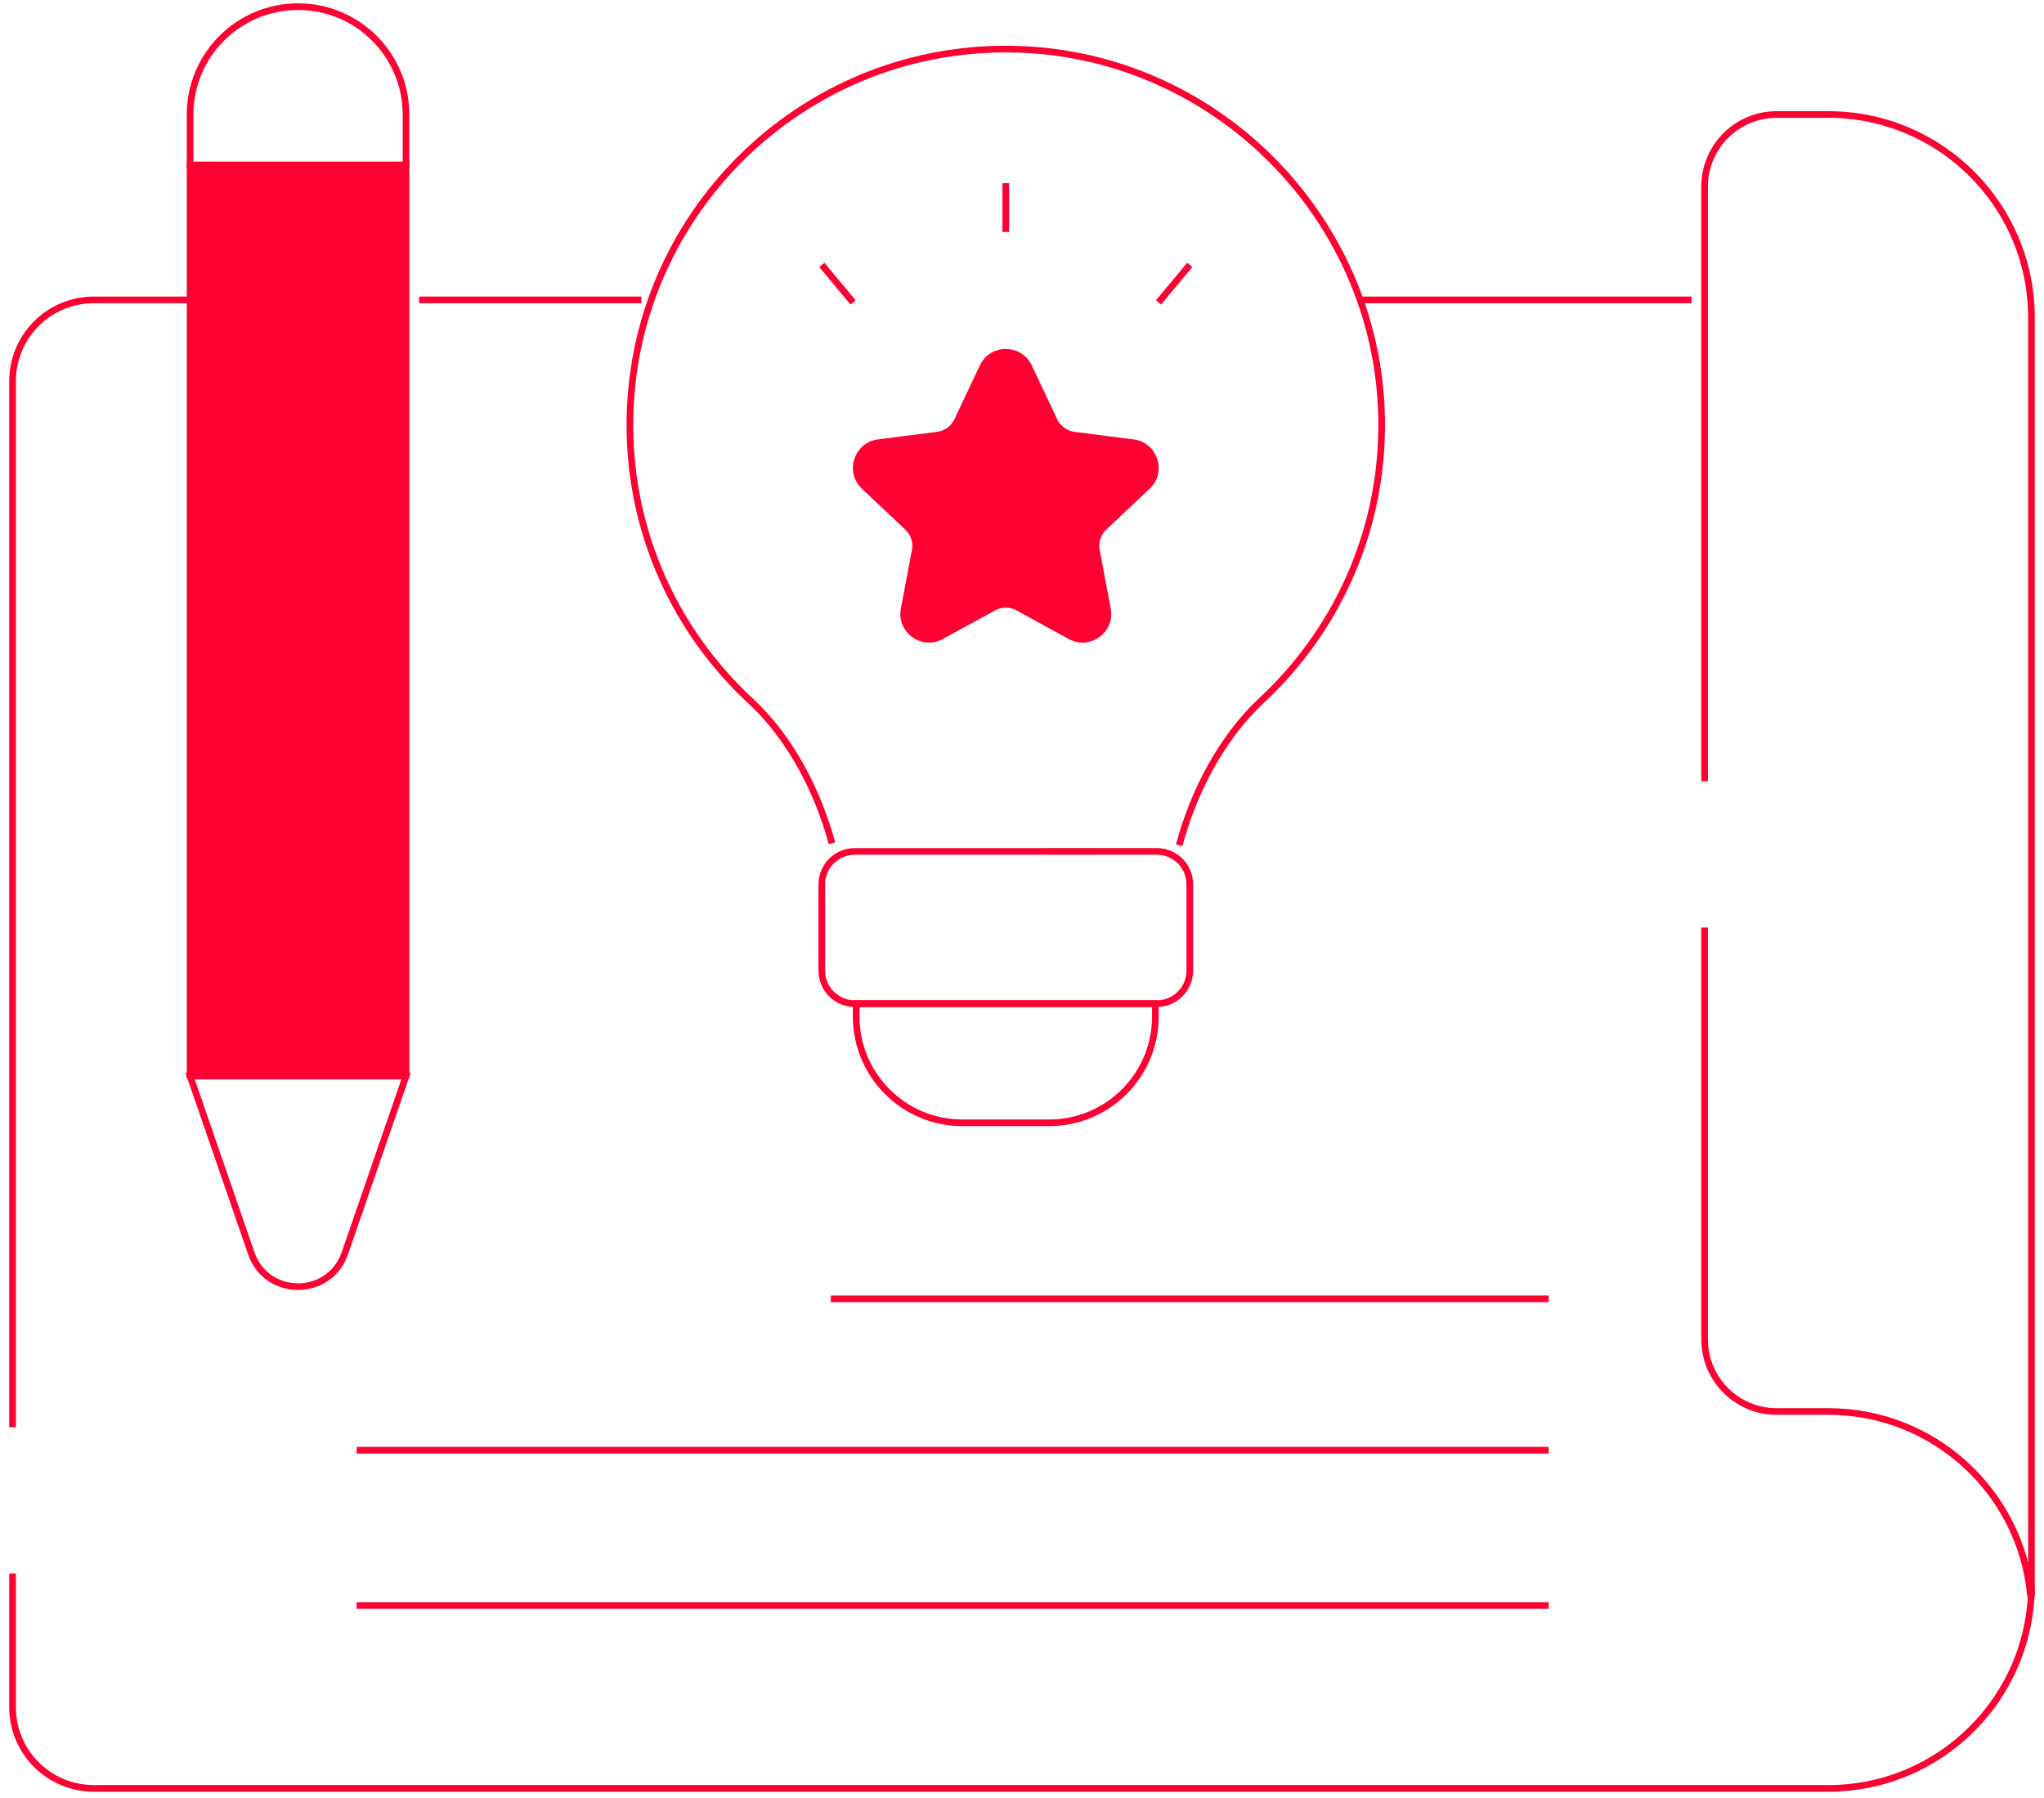
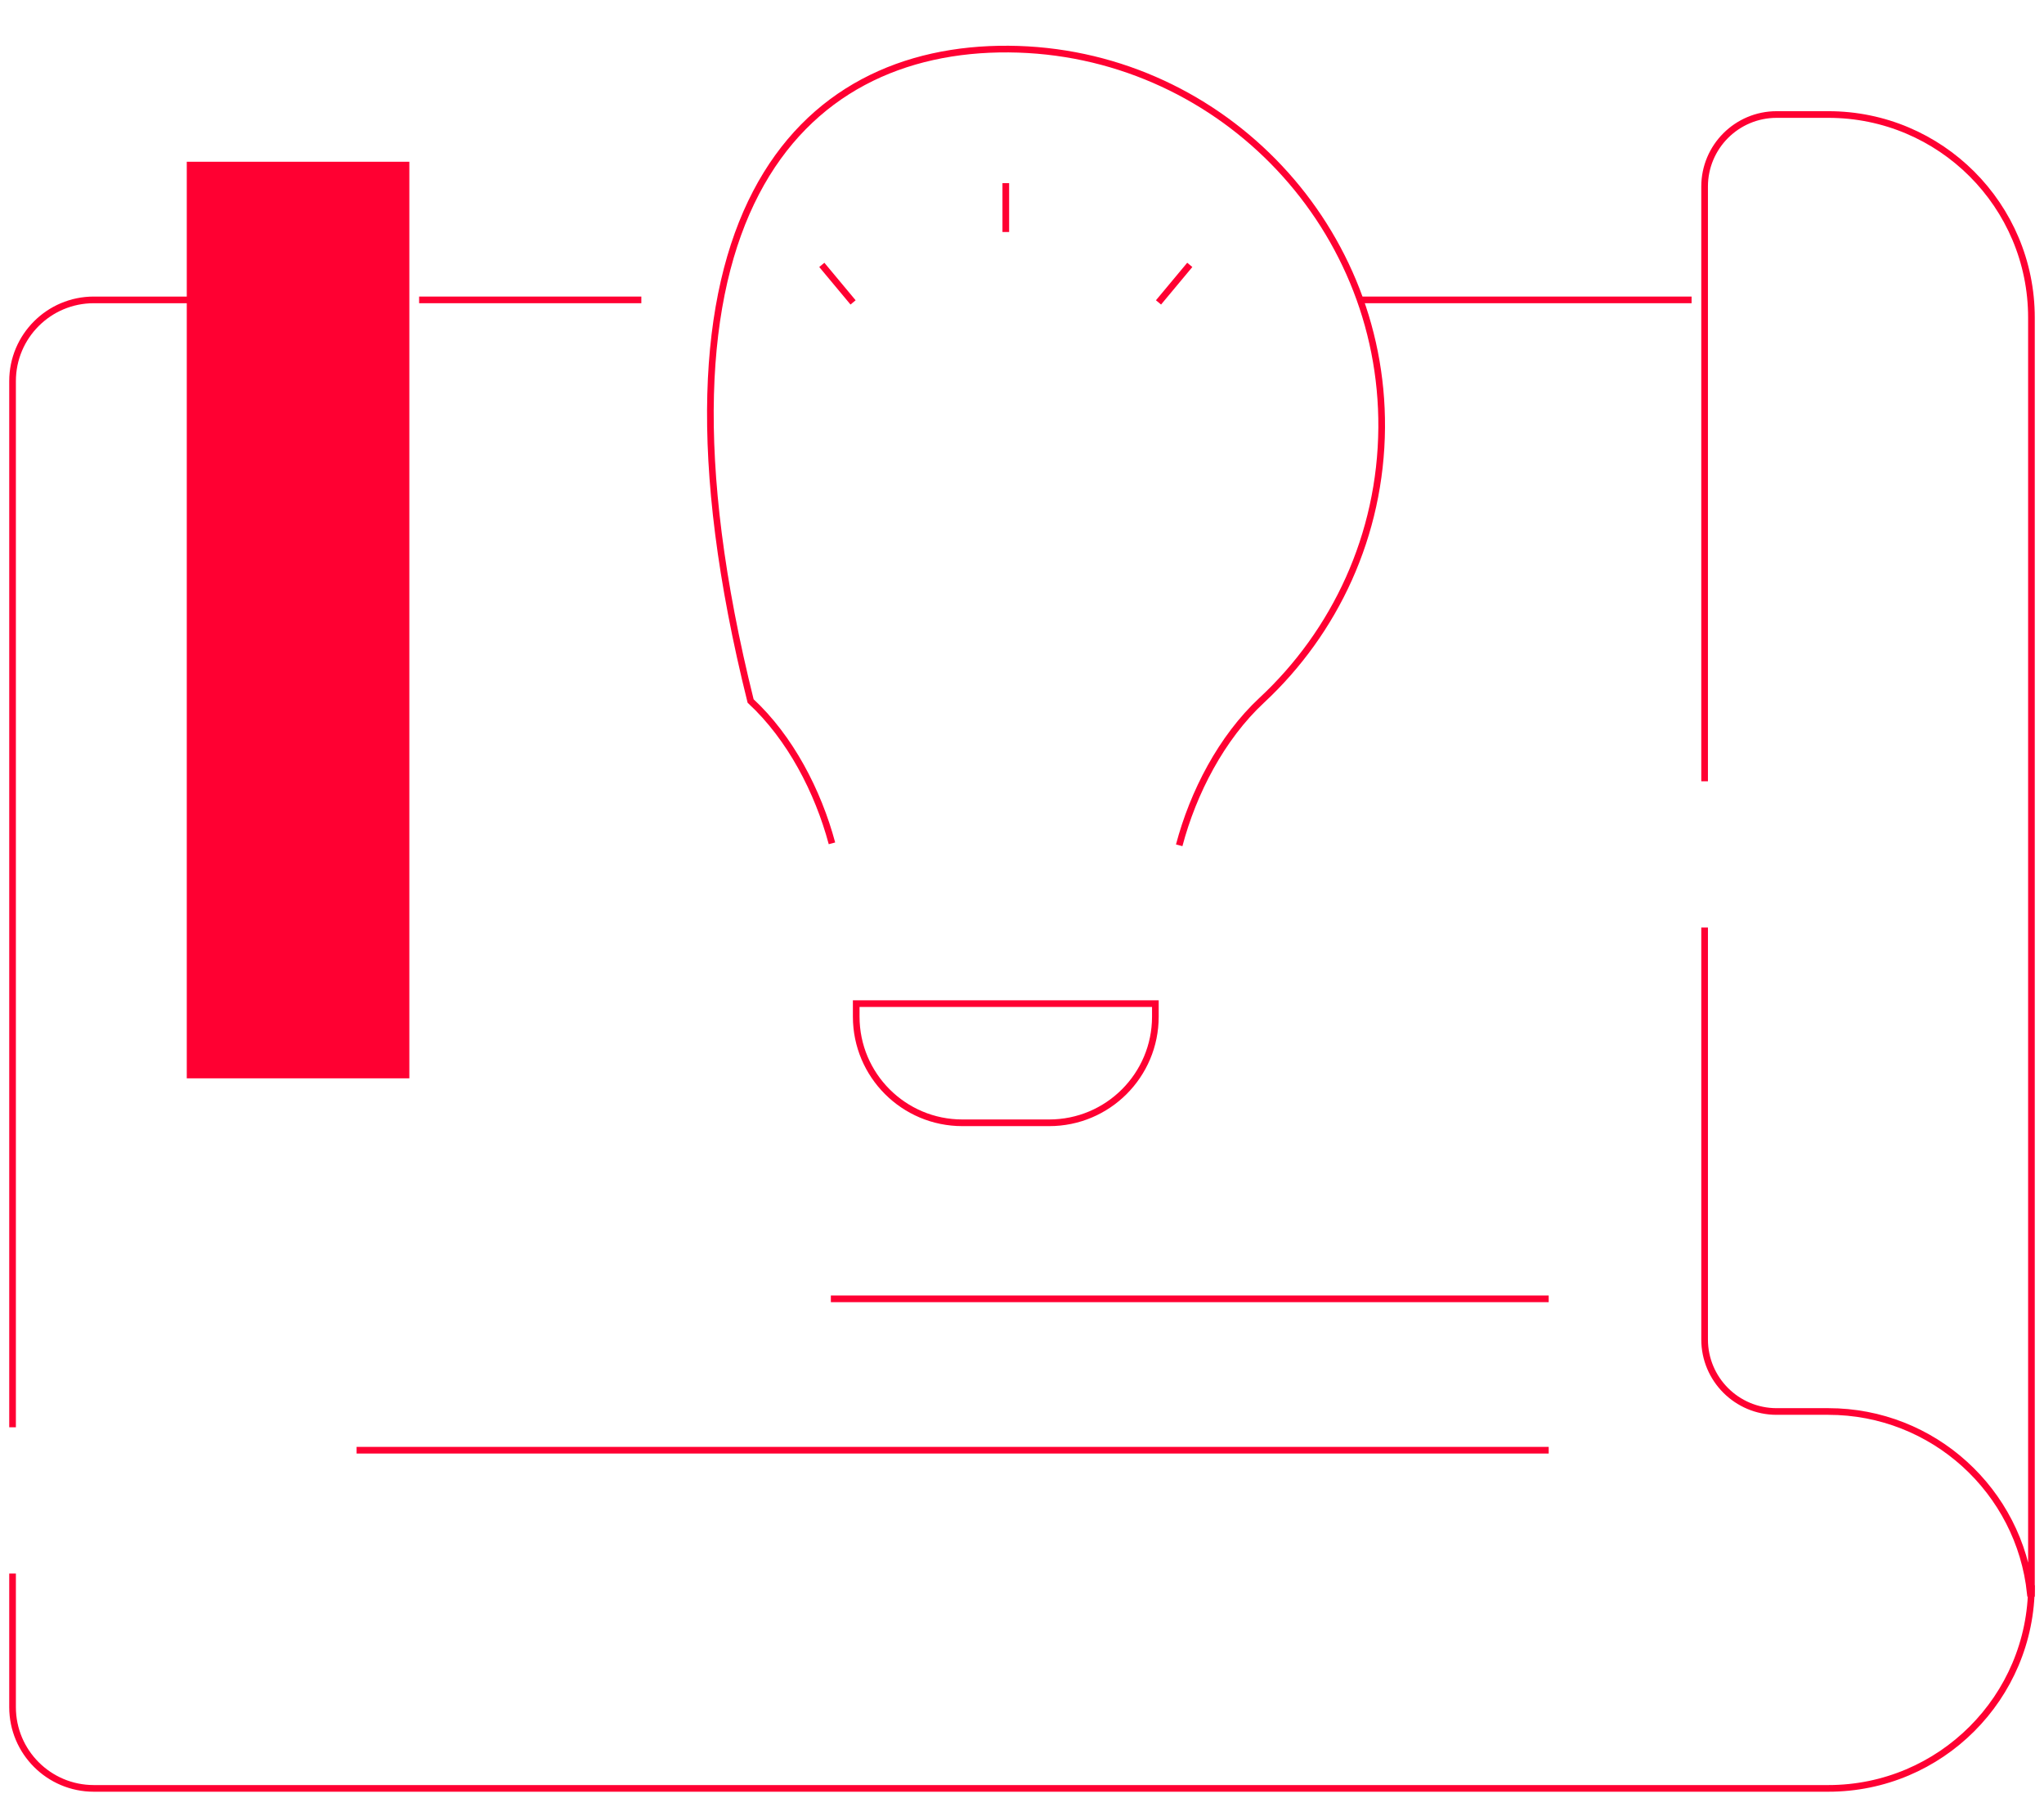
<svg xmlns="http://www.w3.org/2000/svg" width="307" height="270" viewBox="0 0 307 270" fill="none">
-   <path d="M44.767 1C35.812 1 28.553 8.259 28.553 17.214V24.793H60.982V17.214C60.982 8.259 53.722 1 44.767 1Z" stroke="#FF0032" strokeWidth="2" strokeMiterlimit="10" strokeLinecap="round" strokeLinejoin="round" />
-   <path d="M37.738 188.228L28.553 161.614H60.982L51.796 188.228C49.491 194.908 40.044 194.908 37.738 188.228Z" stroke="#FF0032" strokeWidth="2" strokeMiterlimit="10" strokeLinecap="round" strokeLinejoin="round" />
  <path d="M44.767 24.793H60.981H60.982V161.452H60.981H44.767H28.553V24.793H44.767Z" fill="#FF0032" stroke="#FF0032" strokeWidth="2" strokeMiterlimit="10" strokeLinecap="round" strokeLinejoin="round" />
-   <path d="M124.957 126.658C122.862 118.857 118.698 110.791 112.739 105.28C101.59 94.967 94.609 80.212 94.609 63.826C94.609 32.504 120.117 7.139 151.493 7.371C182.535 7.601 207.735 33.181 207.521 64.224C207.409 80.391 200.502 94.944 189.513 105.167C183.457 110.802 179.207 119.027 177.111 126.955" stroke="#FF0032" strokeWidth="2" strokeMiterlimit="10" strokeLinecap="round" strokeLinejoin="round" />
-   <path d="M128.376 150.733H173.755C176.486 150.733 178.7 148.52 178.7 145.789V132.814C178.7 130.083 176.489 127.868 173.757 127.87C163.264 127.875 138.864 127.876 128.372 127.876C125.641 127.876 123.432 130.09 123.432 132.821V145.788C123.432 148.52 125.645 150.733 128.376 150.733Z" stroke="#FF0032" strokeWidth="2" strokeMiterlimit="10" strokeLinecap="round" strokeLinejoin="round" />
+   <path d="M124.957 126.658C122.862 118.857 118.698 110.791 112.739 105.28C94.609 32.504 120.117 7.139 151.493 7.371C182.535 7.601 207.735 33.181 207.521 64.224C207.409 80.391 200.502 94.944 189.513 105.167C183.457 110.802 179.207 119.027 177.111 126.955" stroke="#FF0032" strokeWidth="2" strokeMiterlimit="10" strokeLinecap="round" strokeLinejoin="round" />
  <path d="M151.066 27.508V34.844" stroke="#FF0032" strokeWidth="2" strokeMiterlimit="10" strokeLinecap="round" strokeLinejoin="round" />
  <path d="M123.432 39.783L128.128 45.418" stroke="#FF0032" strokeWidth="2" strokeMiterlimit="10" strokeLinecap="round" strokeLinejoin="round" />
  <path d="M178.7 39.783L174.003 45.418" stroke="#FF0032" strokeWidth="2" strokeMiterlimit="10" strokeLinecap="round" strokeLinejoin="round" />
-   <path d="M147.629 55.081L143.784 63.203C143.23 64.374 142.118 65.181 140.834 65.347L131.922 66.494C128.74 66.904 127.464 70.829 129.798 73.03L136.334 79.197C137.276 80.086 137.7 81.393 137.461 82.666L135.798 91.496C135.204 94.649 138.543 97.075 141.358 95.536L149.243 91.226C150.379 90.605 151.754 90.605 152.89 91.226L160.774 95.536C163.59 97.075 166.928 94.649 166.334 91.496L164.672 82.666C164.432 81.393 164.857 80.086 165.799 79.197L172.334 73.03C174.668 70.829 173.393 66.904 170.211 66.494L161.299 65.347C160.014 65.181 158.902 64.374 158.348 63.203L154.503 55.081C153.129 52.181 149.002 52.181 147.629 55.081Z" fill="#FF0032" stroke="#FF0032" strokeWidth="2" strokeMiterlimit="10" strokeLinecap="round" strokeLinejoin="round" />
  <path d="M144.542 168.63H157.589C166.394 168.63 173.531 161.493 173.531 152.689V150.734H128.6V152.689C128.6 161.493 135.738 168.63 144.542 168.63Z" stroke="#FF0032" strokeWidth="2" strokeMiterlimit="10" strokeLinecap="round" strokeLinejoin="round" />
  <path d="M256.025 117.336V28.016C256.025 22.042 260.869 17.199 266.843 17.199H274.608C291.456 17.199 305.114 30.857 305.114 47.705V239.296H304.946C303.347 223.952 290.376 211.989 274.608 211.989H266.843C260.869 211.989 256.026 207.146 256.026 201.172V139.302" stroke="#FF0032" strokeWidth="2" strokeMiterlimit="10" strokeLinecap="round" strokeLinejoin="round" />
  <path d="M204.286 45.04H254.068" stroke="#FF0032" strokeWidth="2" strokeMiterlimit="10" strokeLinecap="round" strokeLinejoin="round" />
  <path d="M62.95 45.04H96.326" stroke="#FF0032" strokeWidth="2" strokeMiterlimit="10" strokeLinecap="round" strokeLinejoin="round" />
  <path d="M1.886 214.356V57.243C1.886 50.503 7.349 45.04 14.088 45.04H28.553" stroke="#FF0032" strokeWidth="2" strokeMiterlimit="10" strokeLinecap="round" strokeLinejoin="round" />
  <path d="M305.114 238.088C305.114 254.936 291.456 268.594 274.608 268.594H14.088C7.349 268.594 1.886 263.131 1.886 256.392V236.321" stroke="#FF0032" strokeWidth="2" strokeMiterlimit="10" strokeLinecap="round" strokeLinejoin="round" />
  <path d="M232.607 195.069H124.791" stroke="#FF0032" strokeWidth="2" strokeMiterlimit="10" strokeLinecap="round" strokeLinejoin="round" />
  <path d="M232.607 217.804H53.56" stroke="#FF0032" strokeWidth="2" strokeMiterlimit="10" strokeLinecap="round" strokeLinejoin="round" />
-   <path d="M232.607 241.126H53.56" stroke="#FF0032" strokeWidth="2" strokeMiterlimit="10" strokeLinecap="round" strokeLinejoin="round" />
</svg>